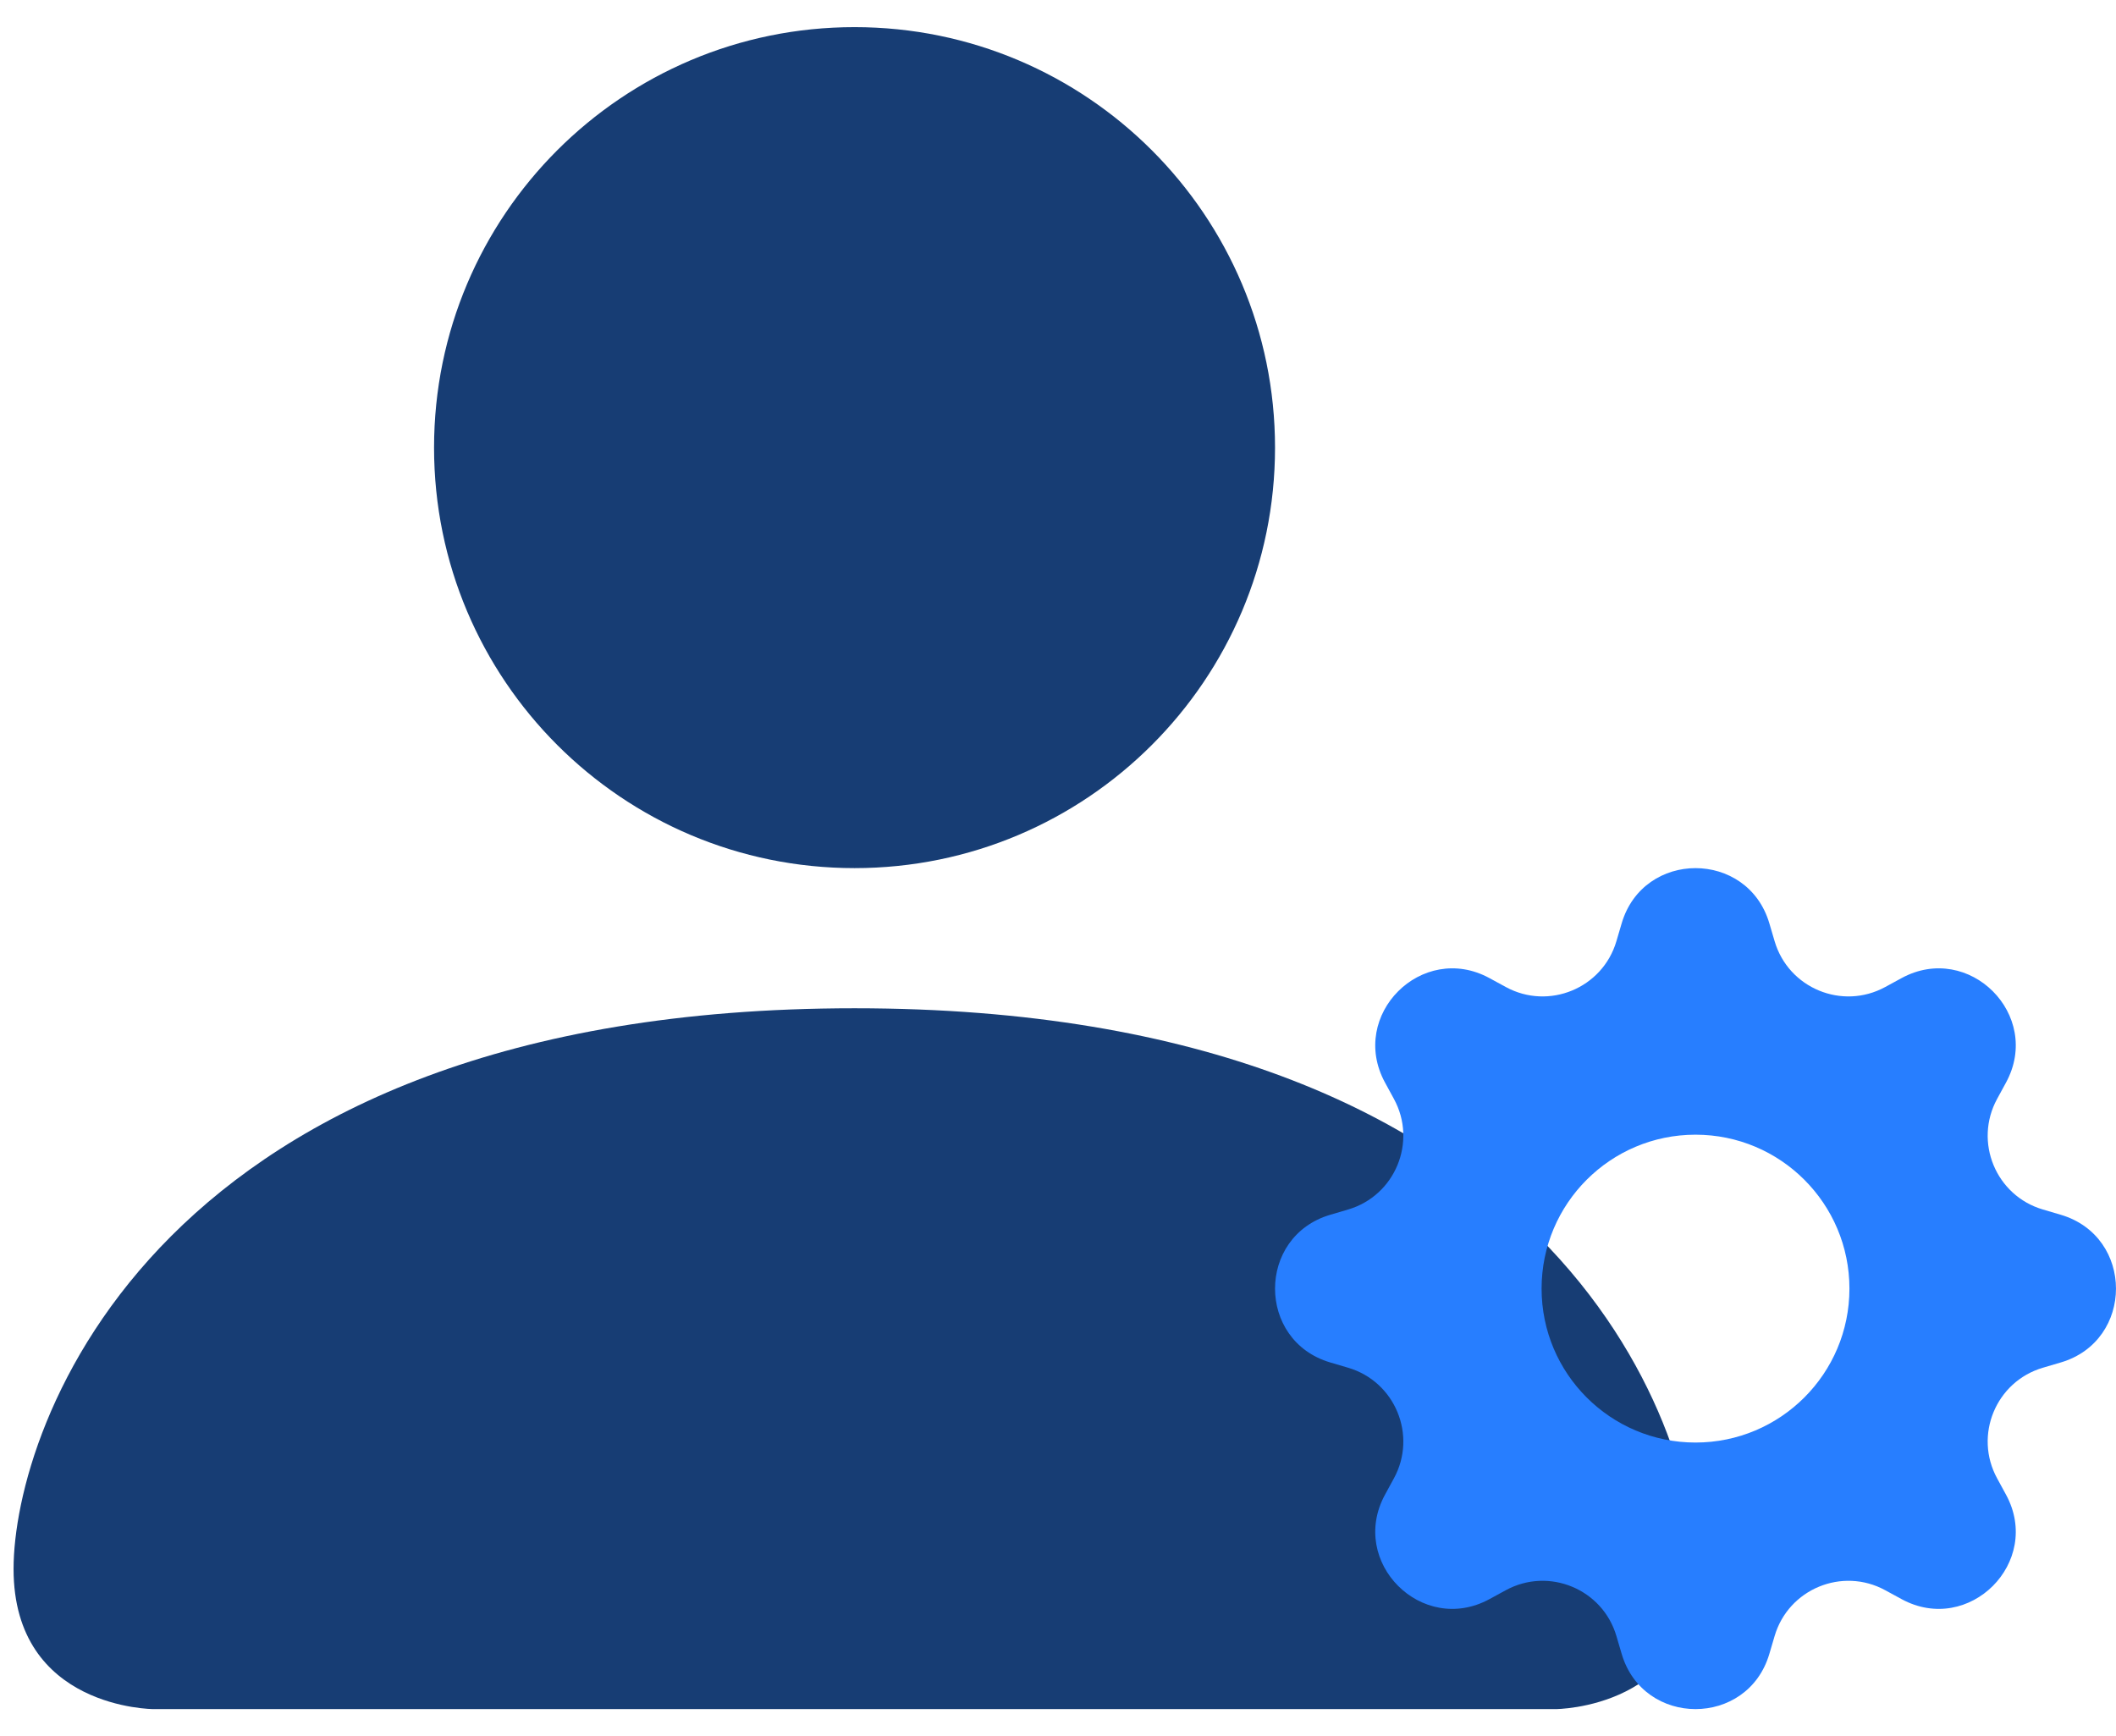
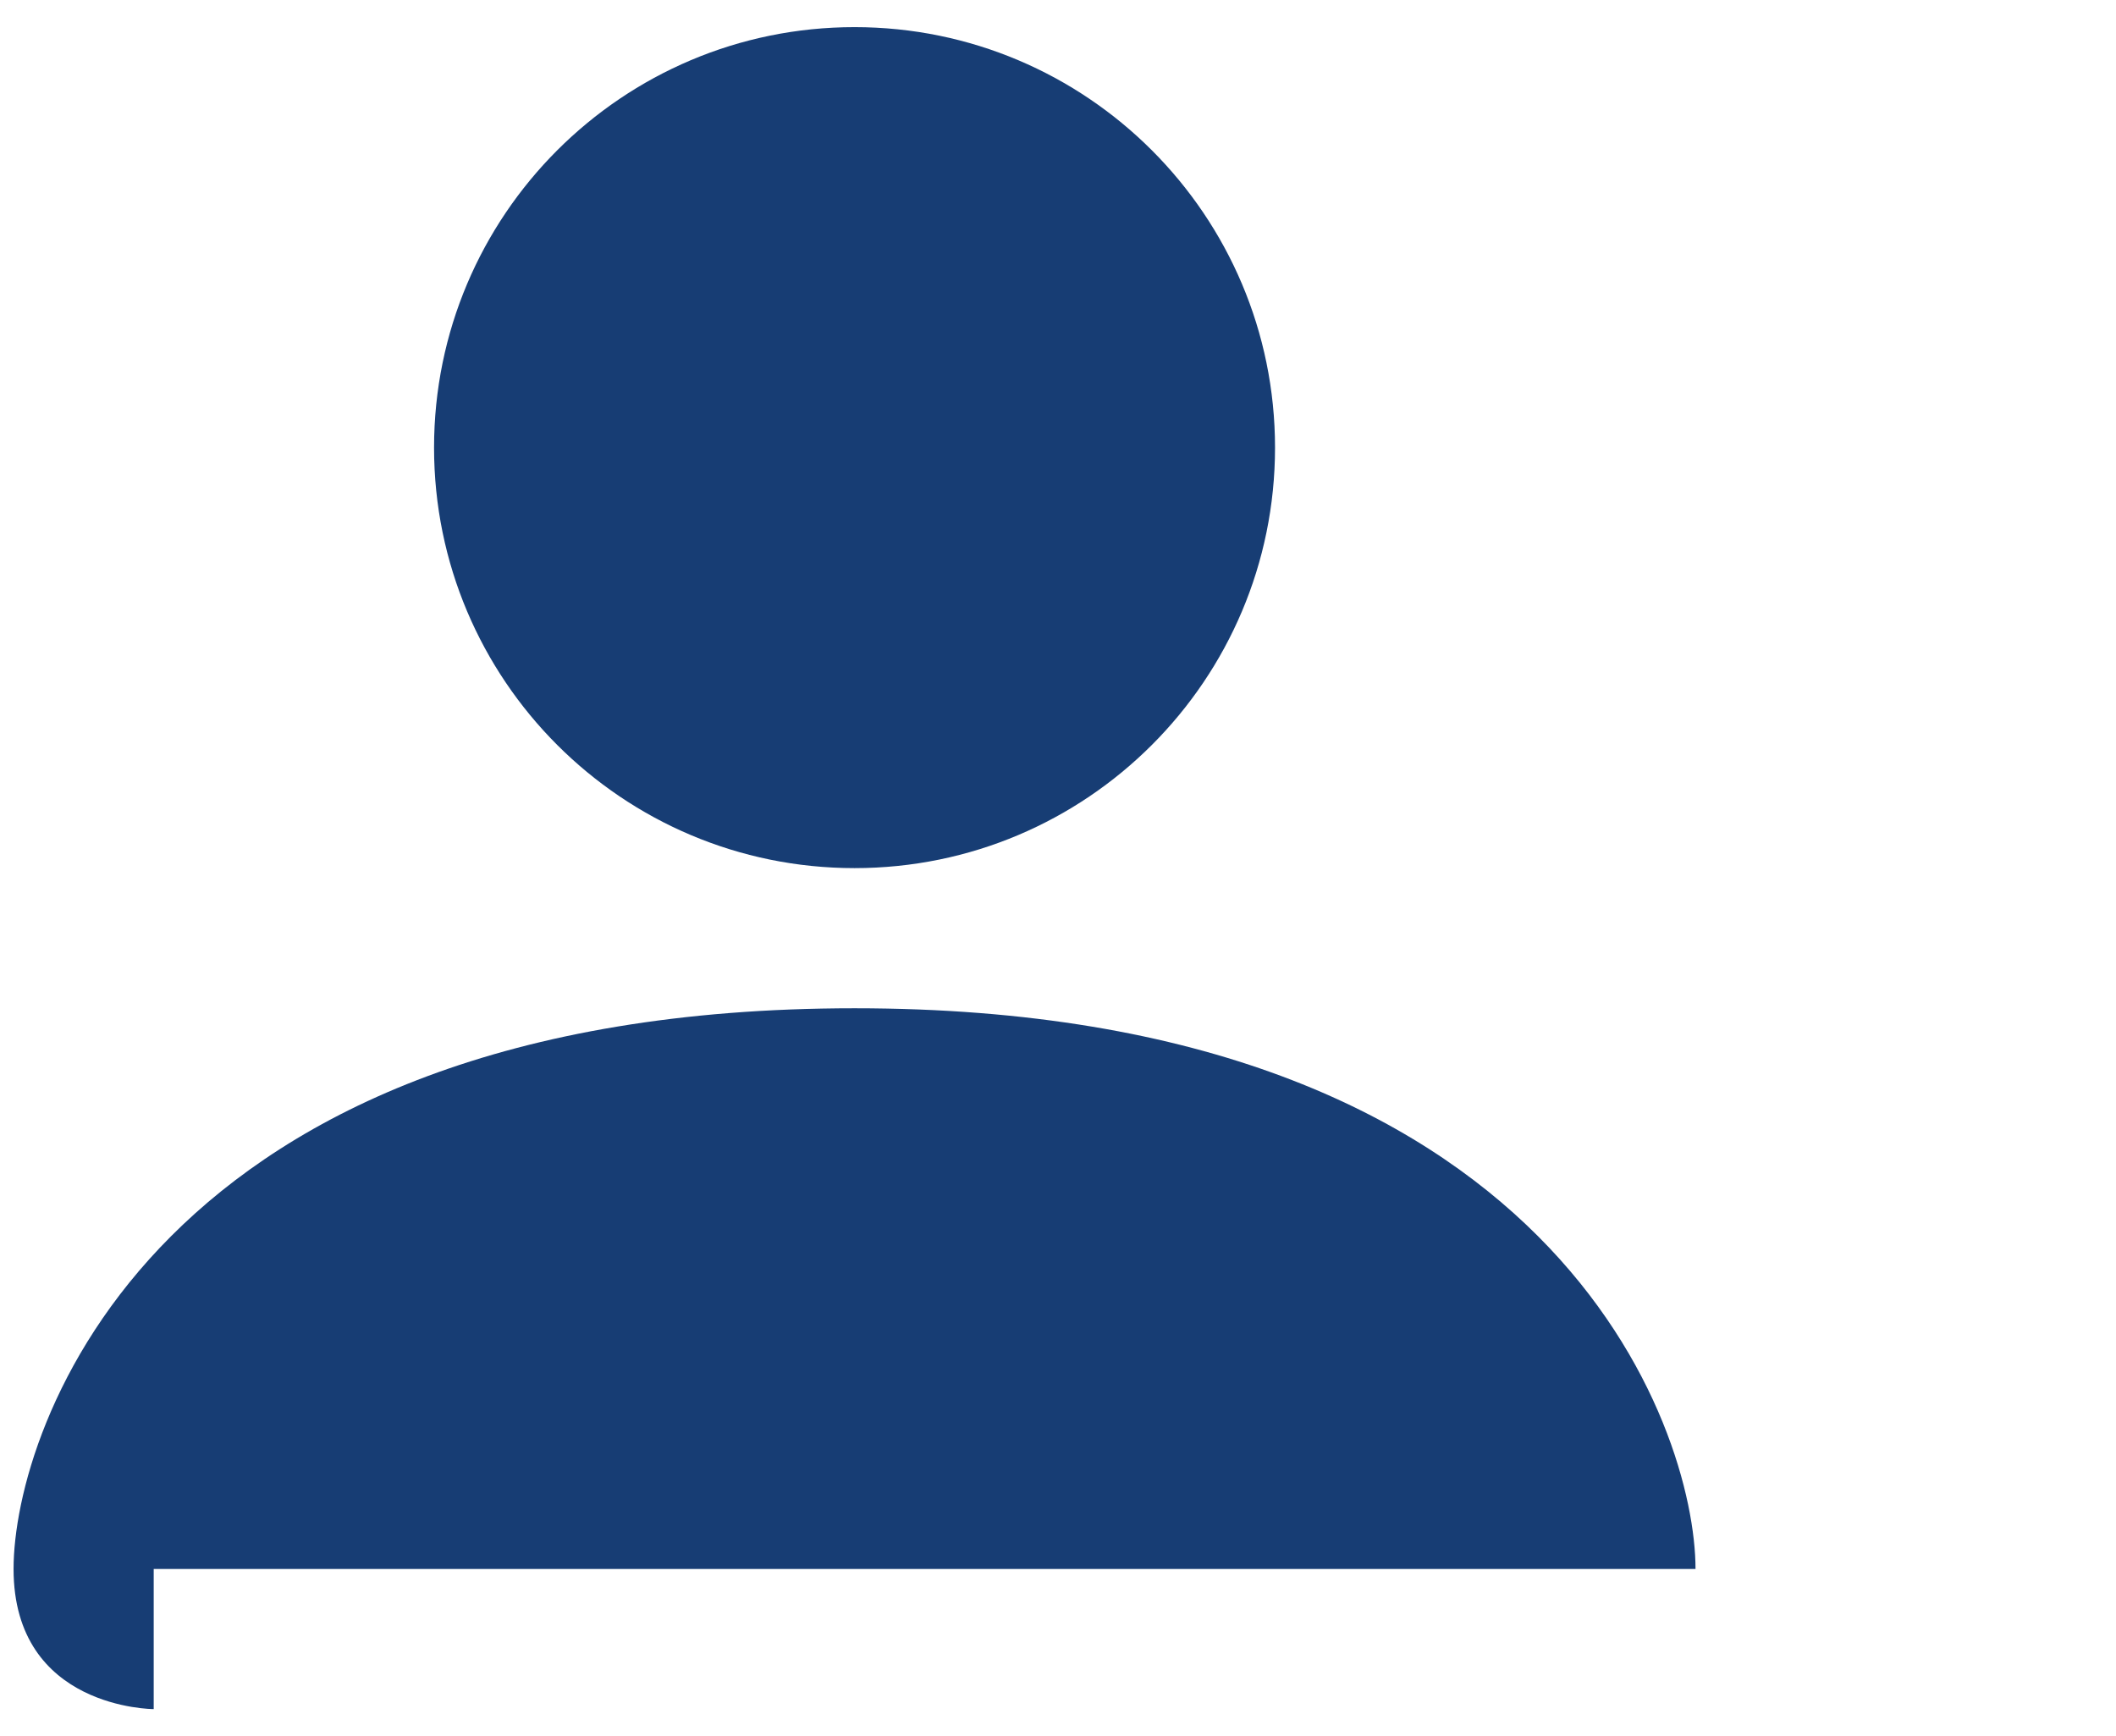
<svg xmlns="http://www.w3.org/2000/svg" width="39" height="32" viewBox="0 0 39 32" fill="none">
-   <path d="M2.833 31.5C2.833 31.5 0.25 31.5 0.25 28.917C0.25 26.333 2.833 18.583 15.75 18.583C28.667 18.583 31.25 26.333 31.25 28.917C31.25 31.5 28.667 31.5 28.667 31.5H2.833Z" fill="#173D74" />
+   <path d="M2.833 31.5C2.833 31.5 0.25 31.5 0.25 28.917C0.25 26.333 2.833 18.583 15.75 18.583C28.667 18.583 31.25 26.333 31.25 28.917H2.833Z" fill="#173D74" />
  <path d="M15.75 16C20.03 16 23.5 12.53 23.5 8.25C23.5 3.97 20.03 0.5 15.75 0.5C11.47 0.5 8 3.97 8 8.25C8 12.53 11.47 16 15.75 16Z" fill="#173D74" />
-   <path d="M32.611 17.018C32.211 15.661 30.289 15.661 29.889 17.018L29.792 17.347C29.537 18.213 28.547 18.624 27.753 18.191L27.452 18.027C26.209 17.351 24.851 18.709 25.527 19.952L25.691 20.253C26.124 21.047 25.713 22.037 24.847 22.292L24.518 22.389C23.161 22.789 23.161 24.711 24.518 25.111L24.847 25.208C25.713 25.463 26.124 26.453 25.691 27.247L25.527 27.548C24.851 28.791 26.209 30.149 27.452 29.473L27.753 29.309C28.547 28.876 29.537 29.287 29.792 30.153L29.889 30.482C30.289 31.839 32.211 31.839 32.611 30.482L32.708 30.153C32.963 29.287 33.953 28.876 34.747 29.309L35.048 29.473C36.291 30.149 37.649 28.791 36.973 27.548L36.809 27.247C36.376 26.453 36.786 25.463 37.653 25.208L37.982 25.111C39.339 24.711 39.339 22.789 37.982 22.389L37.653 22.292C36.786 22.037 36.376 21.047 36.809 20.253L36.973 19.952C37.649 18.709 36.291 17.351 35.048 18.027L34.747 18.191C33.953 18.624 32.963 18.213 32.708 17.347L32.611 17.018ZM31.25 26.587C29.683 26.587 28.413 25.317 28.413 23.75C28.413 22.183 29.683 20.913 31.25 20.913C32.817 20.913 34.087 22.183 34.087 23.75C34.087 25.317 32.817 26.587 31.25 26.587Z" fill="#277EFF" />
</svg>